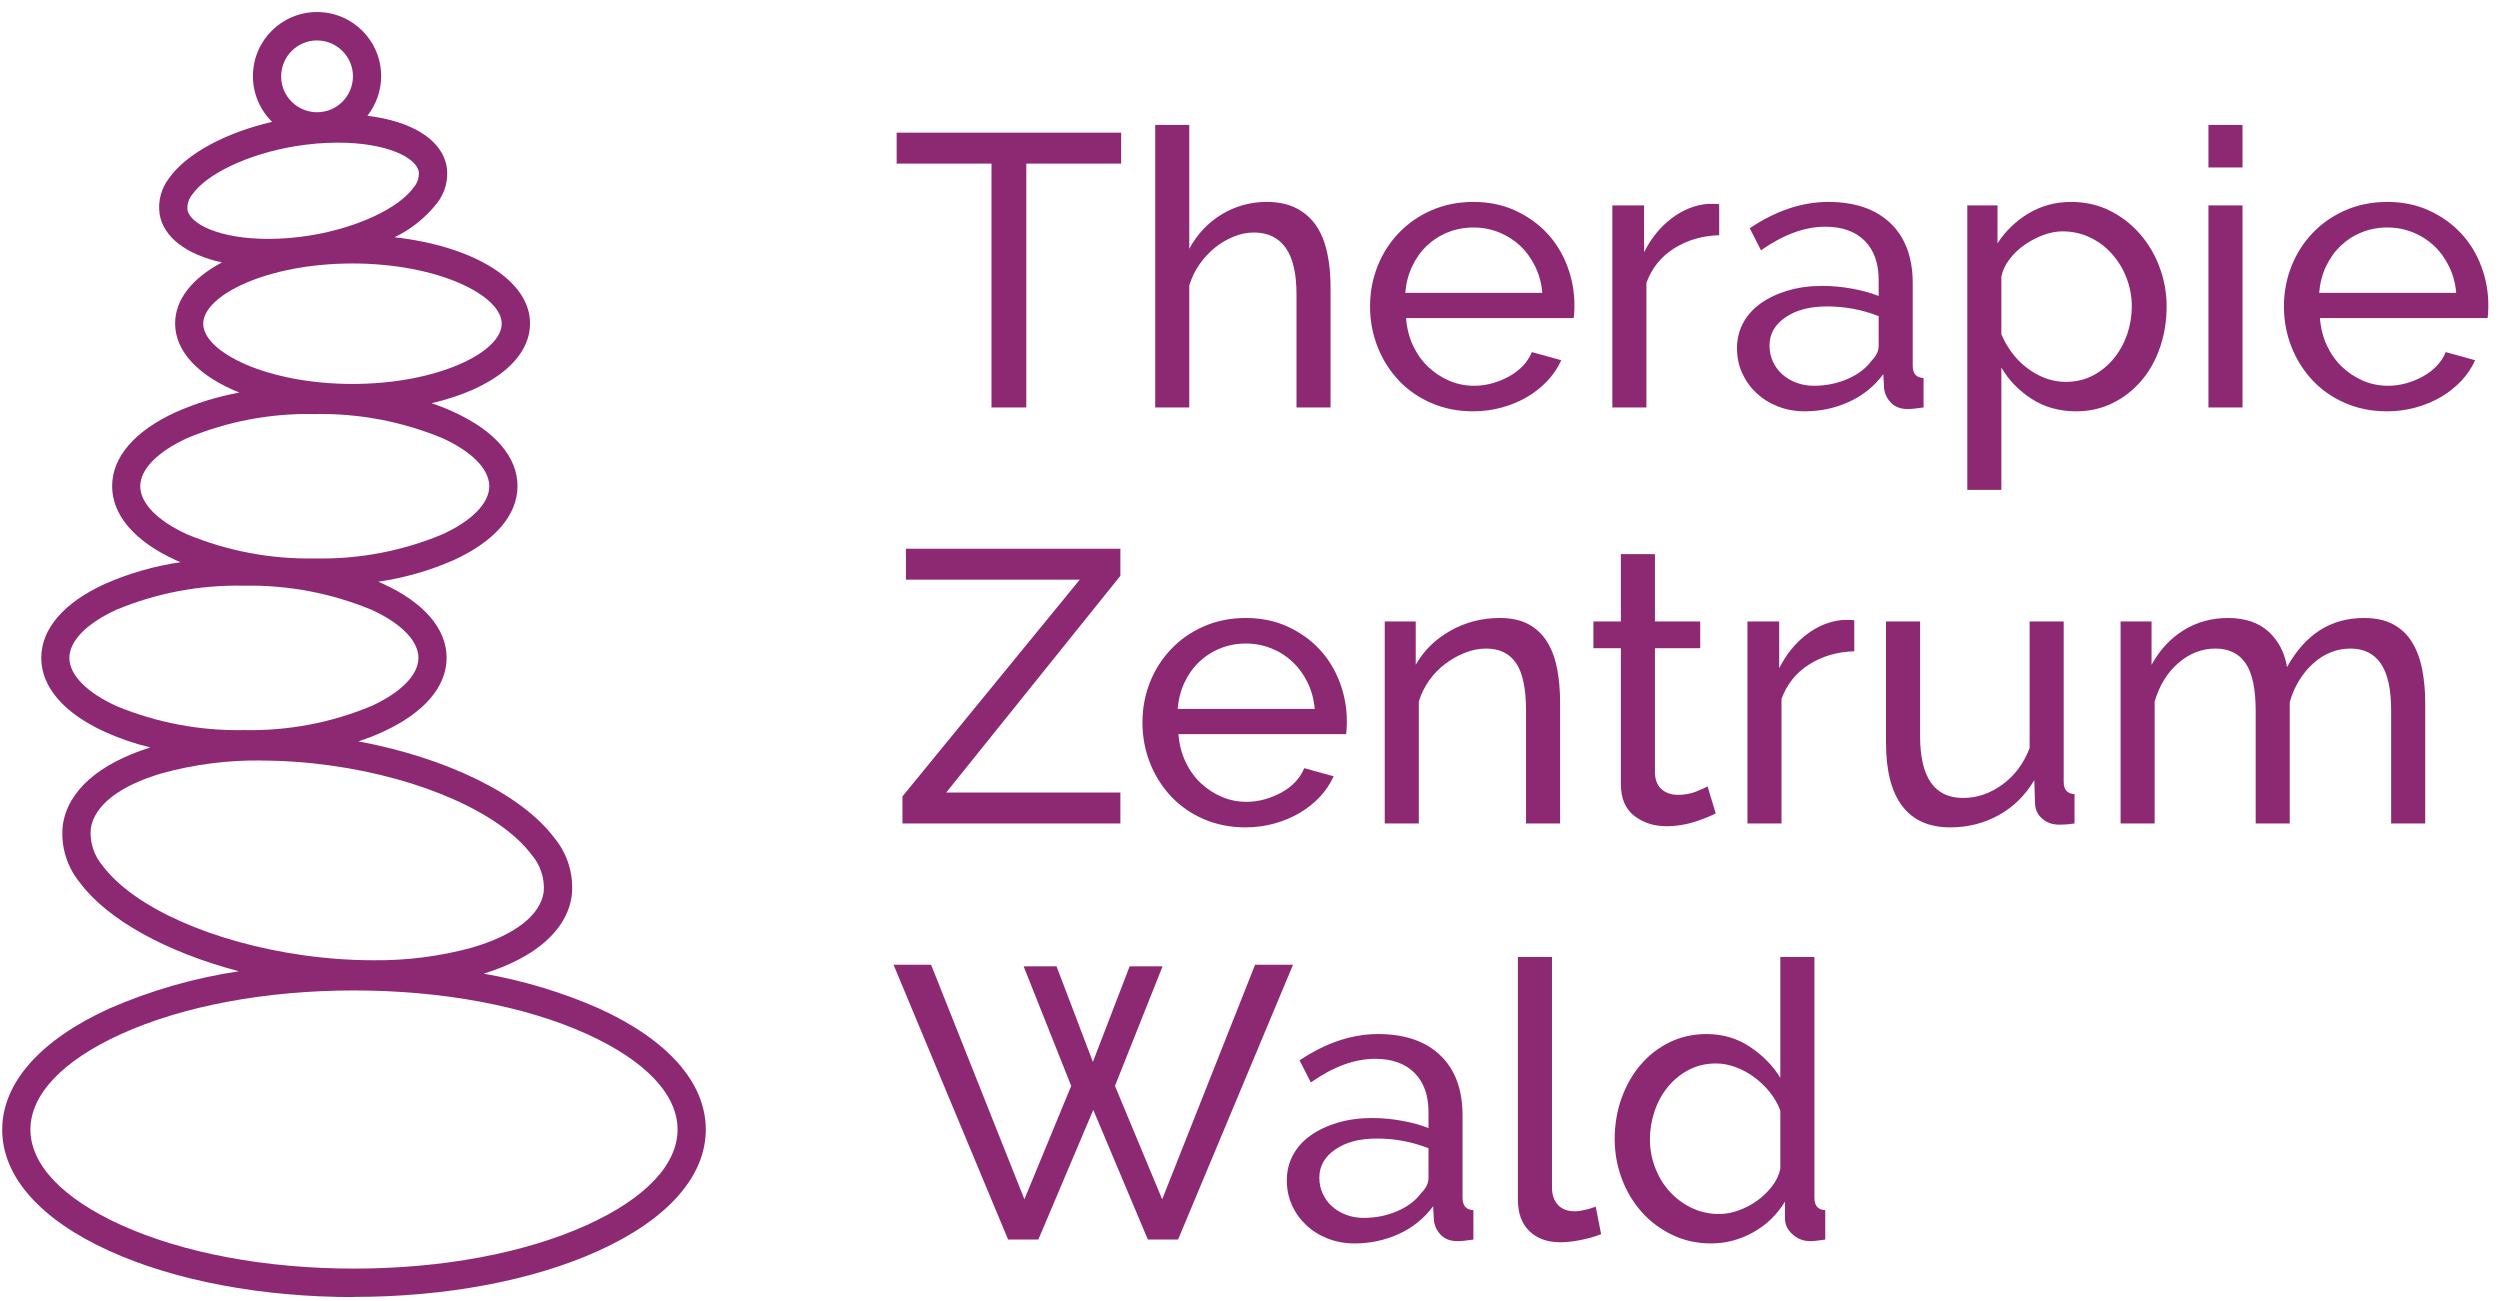
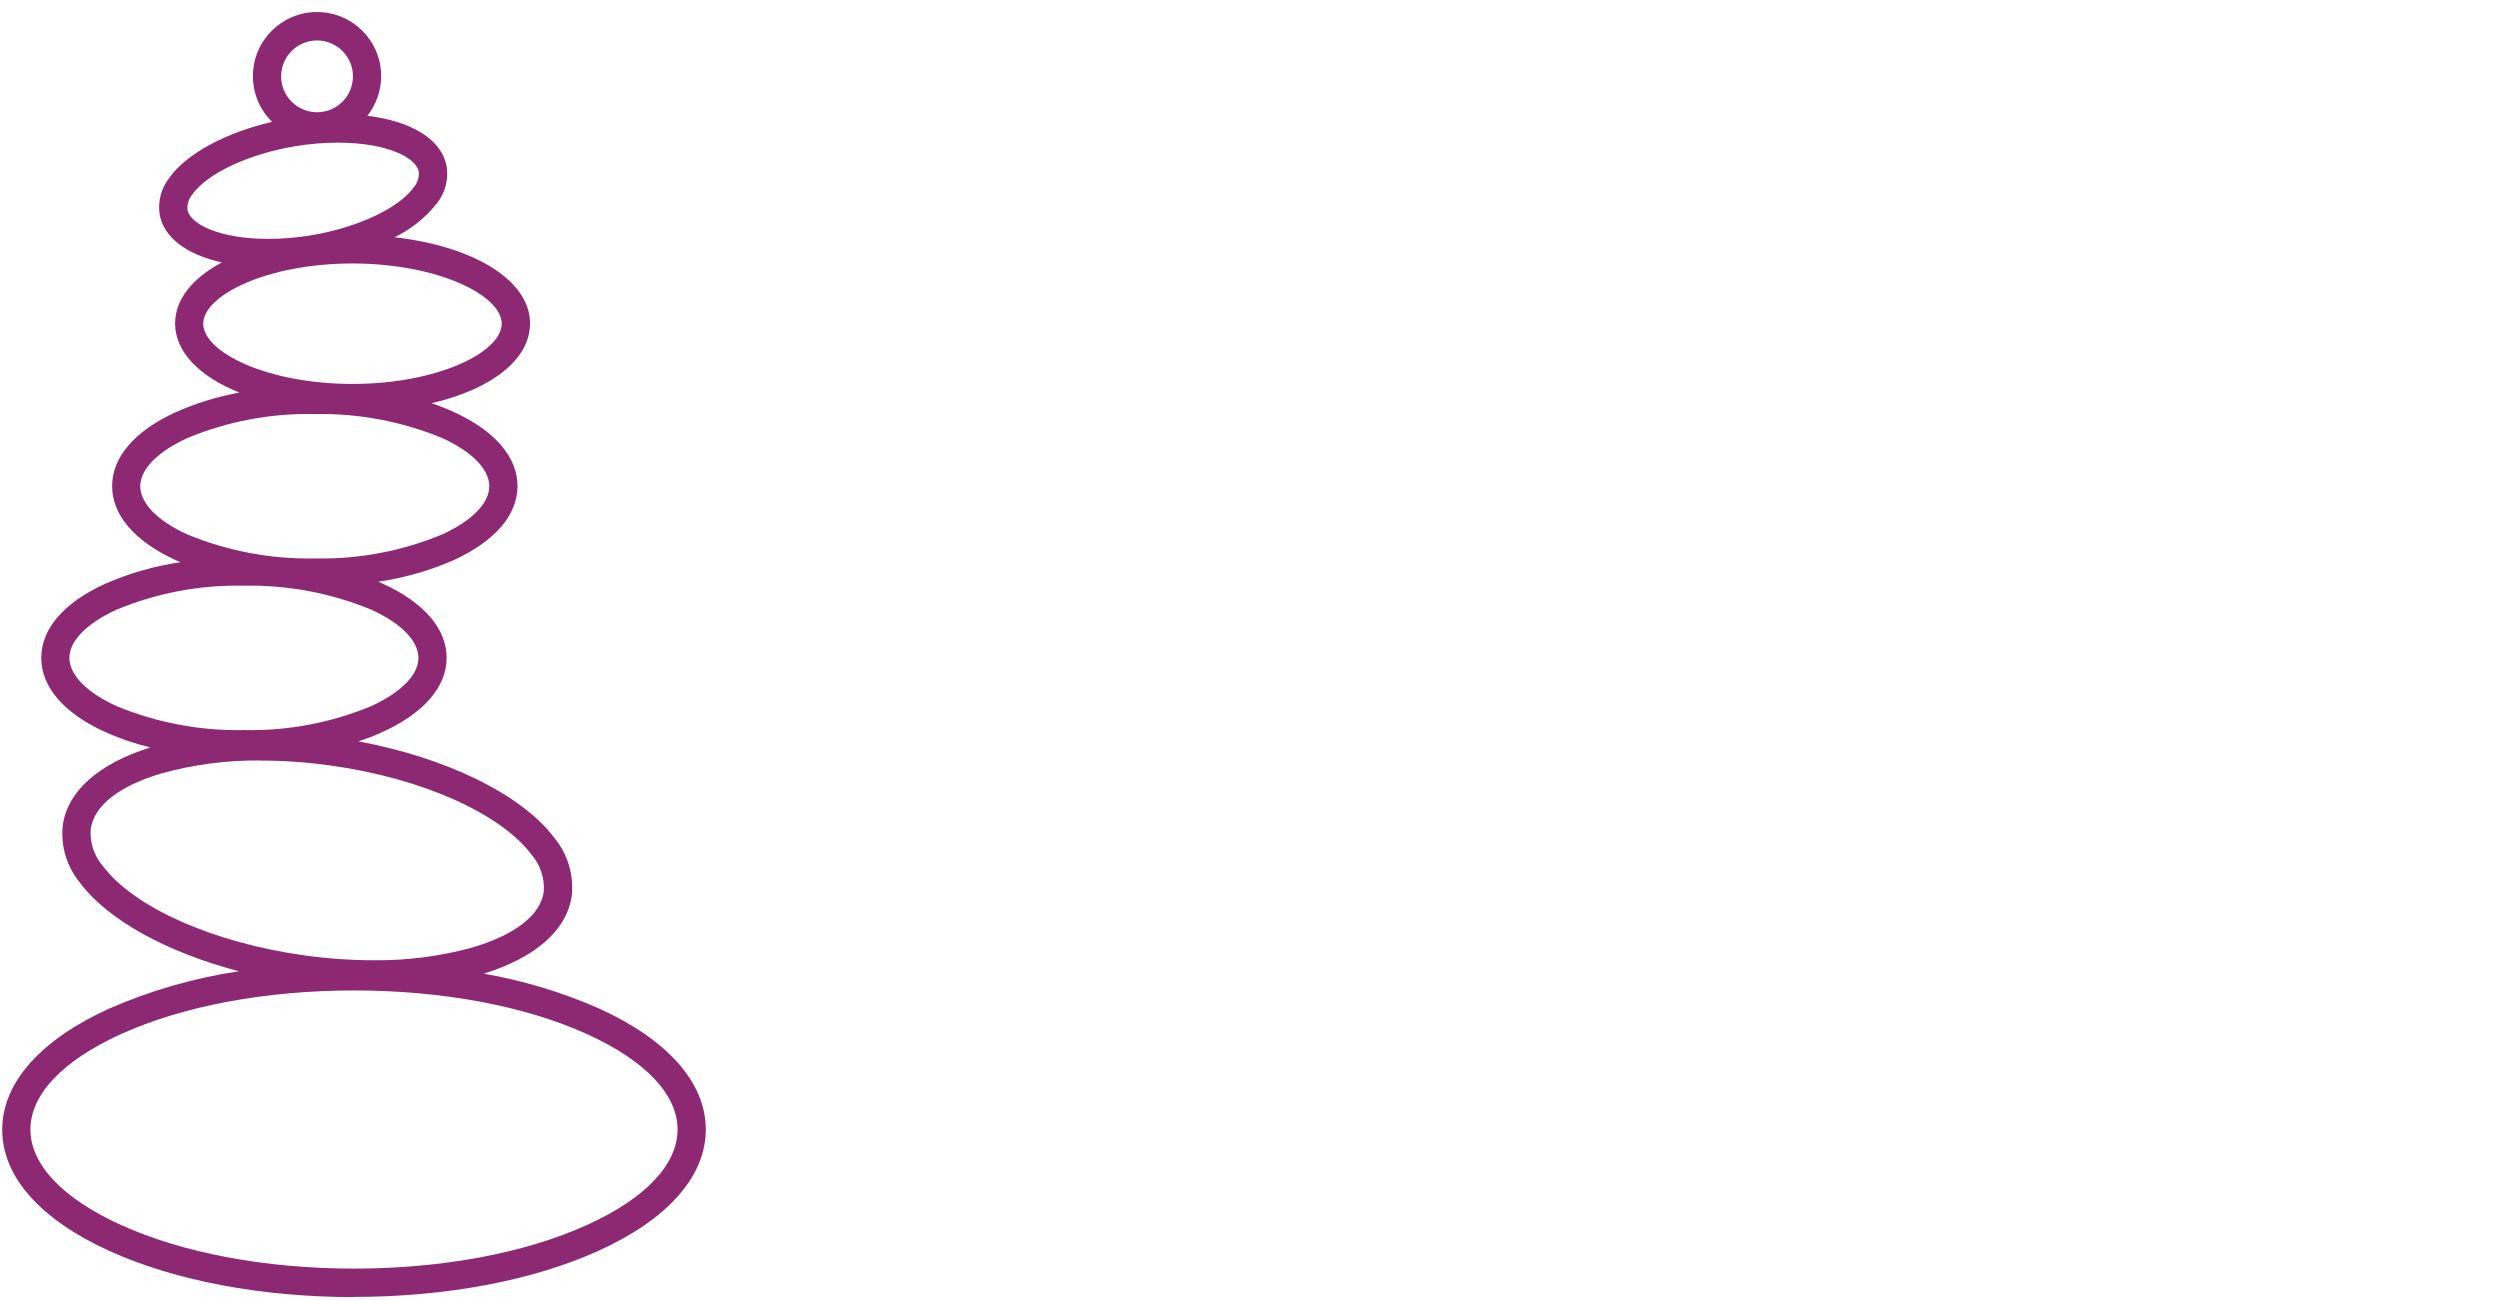
<svg xmlns="http://www.w3.org/2000/svg" fill="none" viewBox="0 0 148 77" height="77" width="148">
-   <path fill="#8D2873" d="M66.372 9.686H60.758V24.121H58.696V9.686H53.082V7.853H66.372V9.686ZM78.769 24.121H76.753V17.43C76.753 16.193 76.541 15.271 76.111 14.669C75.682 14.068 75.057 13.764 74.232 13.764C73.837 13.764 73.436 13.845 73.041 14.005C72.645 14.165 72.273 14.383 71.929 14.658C71.585 14.933 71.282 15.259 71.013 15.643C70.743 16.027 70.543 16.445 70.405 16.903V24.121H68.389V7.395H70.405V14.727C70.881 13.856 71.522 13.174 72.33 12.688C73.138 12.201 74.026 11.954 74.988 11.954C75.693 11.954 76.289 12.086 76.776 12.344C77.263 12.602 77.652 12.957 77.944 13.398C78.237 13.839 78.443 14.372 78.575 14.99C78.706 15.609 78.769 16.268 78.769 16.972V24.121ZM87.202 24.35C86.303 24.35 85.478 24.184 84.727 23.857C83.977 23.531 83.335 23.084 82.802 22.517C82.27 21.95 81.851 21.291 81.553 20.535C81.256 19.779 81.107 18.983 81.107 18.141C81.107 17.299 81.256 16.508 81.553 15.758C81.851 15.007 82.27 14.354 82.814 13.787C83.358 13.22 84 12.774 84.75 12.447C85.501 12.12 86.326 11.954 87.225 11.954C88.124 11.954 88.949 12.12 89.688 12.458C90.427 12.796 91.057 13.243 91.579 13.799C92.1 14.354 92.501 15.007 92.782 15.746C93.062 16.485 93.206 17.253 93.206 18.049C93.206 18.215 93.206 18.37 93.194 18.507C93.183 18.645 93.177 18.754 93.16 18.828H83.238C83.284 19.424 83.421 19.968 83.65 20.455C83.879 20.942 84.177 21.366 84.544 21.715C84.91 22.064 85.329 22.339 85.793 22.54C86.257 22.74 86.749 22.838 87.271 22.838C87.637 22.838 87.998 22.786 88.348 22.689C88.697 22.591 89.029 22.454 89.333 22.288C89.637 22.122 89.912 21.915 90.147 21.669C90.381 21.423 90.565 21.148 90.685 20.844L92.427 21.325C92.226 21.767 91.957 22.173 91.613 22.54C91.269 22.906 90.874 23.221 90.421 23.491C89.969 23.76 89.471 23.966 88.921 24.121C88.371 24.275 87.798 24.35 87.202 24.35ZM91.304 17.339C91.258 16.772 91.115 16.25 90.88 15.769C90.645 15.288 90.347 14.881 89.986 14.543C89.625 14.206 89.213 13.942 88.737 13.753C88.262 13.564 87.758 13.467 87.225 13.467C86.692 13.467 86.188 13.564 85.713 13.753C85.237 13.942 84.825 14.211 84.464 14.555C84.103 14.899 83.816 15.305 83.593 15.781C83.37 16.256 83.238 16.772 83.192 17.339H91.304ZM101.776 13.925C100.768 13.953 99.88 14.217 99.106 14.704C98.333 15.191 97.789 15.872 97.468 16.743V24.121H95.451V12.161H97.33V14.933C97.743 14.108 98.287 13.438 98.957 12.928C99.628 12.418 100.349 12.132 101.111 12.069H101.501C101.61 12.069 101.701 12.075 101.776 12.092V13.925ZM106.84 24.35C106.273 24.35 105.746 24.253 105.259 24.063C104.772 23.874 104.348 23.611 103.987 23.273C103.626 22.935 103.346 22.546 103.139 22.093C102.933 21.64 102.83 21.148 102.83 20.615C102.83 20.082 102.95 19.567 103.197 19.114C103.443 18.662 103.787 18.278 104.239 17.957C104.692 17.637 105.225 17.384 105.843 17.201C106.462 17.018 107.138 16.926 107.871 16.926C108.45 16.926 109.04 16.978 109.636 17.087C110.231 17.195 110.758 17.339 111.217 17.522V16.56C111.217 15.58 110.942 14.813 110.392 14.257C109.842 13.701 109.063 13.421 108.055 13.421C106.846 13.421 105.58 13.885 104.251 14.818L103.586 13.512C105.127 12.476 106.68 11.954 108.238 11.954C109.796 11.954 111.039 12.373 111.916 13.214C112.792 14.057 113.233 15.236 113.233 16.766V21.646C113.233 22.122 113.445 22.362 113.875 22.379V24.121C113.663 24.149 113.485 24.172 113.348 24.189C113.21 24.207 113.067 24.212 112.912 24.212C112.517 24.212 112.196 24.092 111.962 23.857C111.727 23.622 111.583 23.336 111.538 22.998L111.492 22.15C110.959 22.866 110.283 23.416 109.464 23.788C108.645 24.161 107.774 24.35 106.84 24.35ZM107.367 22.838C108.083 22.838 108.753 22.706 109.372 22.437C109.991 22.168 110.461 21.812 110.781 21.371C111.074 21.079 111.217 20.781 111.217 20.478V18.713C110.237 18.33 109.223 18.141 108.169 18.141C107.115 18.141 106.342 18.353 105.706 18.782C105.07 19.212 104.755 19.767 104.755 20.455C104.755 20.793 104.818 21.102 104.95 21.394C105.081 21.686 105.265 21.938 105.5 22.15C105.734 22.362 106.015 22.534 106.336 22.654C106.657 22.775 107 22.838 107.367 22.838ZM122.903 24.35C121.912 24.35 121.036 24.104 120.28 23.617C119.523 23.13 118.922 22.511 118.481 21.761V29.001H116.464V12.161H118.252V14.406C118.727 13.673 119.34 13.083 120.096 12.63C120.853 12.178 121.689 11.954 122.605 11.954C123.43 11.954 124.187 12.12 124.874 12.458C125.562 12.796 126.157 13.249 126.661 13.822C127.166 14.395 127.561 15.053 127.842 15.804C128.122 16.554 128.265 17.333 128.265 18.141C128.265 18.994 128.134 19.802 127.876 20.558C127.618 21.314 127.251 21.973 126.776 22.528C126.301 23.084 125.739 23.531 125.08 23.857C124.421 24.184 123.7 24.35 122.903 24.35ZM122.285 22.608C122.88 22.608 123.419 22.483 123.9 22.23C124.381 21.978 124.794 21.64 125.138 21.222C125.481 20.804 125.745 20.323 125.928 19.79C126.111 19.258 126.203 18.708 126.203 18.141C126.203 17.545 126.094 16.978 125.882 16.434C125.67 15.889 125.378 15.42 125.012 15.013C124.645 14.606 124.215 14.286 123.717 14.051C123.218 13.816 122.68 13.696 122.101 13.696C121.735 13.696 121.357 13.77 120.967 13.913C120.578 14.057 120.211 14.251 119.867 14.486C119.523 14.721 119.226 15.007 118.973 15.334C118.721 15.66 118.555 16.01 118.481 16.376V19.79C118.647 20.186 118.865 20.558 119.122 20.902C119.38 21.245 119.678 21.543 120.016 21.795C120.354 22.047 120.709 22.248 121.093 22.391C121.477 22.534 121.872 22.608 122.285 22.608ZM130.74 9.915V7.395H132.757V9.915H130.74ZM130.74 24.121V12.161H132.757V24.121H130.74ZM141.304 24.35C140.405 24.35 139.58 24.184 138.829 23.857C138.079 23.531 137.437 23.084 136.904 22.517C136.372 21.95 135.953 21.291 135.656 20.535C135.358 19.779 135.209 18.983 135.209 18.141C135.209 17.299 135.358 16.508 135.656 15.758C135.953 15.007 136.372 14.354 136.916 13.787C137.46 13.22 138.102 12.774 138.852 12.447C139.603 12.12 140.428 11.954 141.327 11.954C142.226 11.954 143.051 12.12 143.79 12.458C144.529 12.796 145.159 13.243 145.681 13.799C146.202 14.354 146.603 15.007 146.884 15.746C147.165 16.485 147.308 17.253 147.308 18.049C147.308 18.215 147.308 18.37 147.296 18.507C147.291 18.645 147.279 18.754 147.262 18.828H137.34C137.386 19.424 137.523 19.968 137.752 20.455C137.981 20.942 138.279 21.366 138.646 21.715C139.013 22.064 139.431 22.339 139.895 22.54C140.359 22.74 140.851 22.838 141.373 22.838C141.739 22.838 142.1 22.786 142.45 22.689C142.799 22.591 143.131 22.454 143.435 22.288C143.739 22.122 144.014 21.915 144.249 21.669C144.483 21.423 144.667 21.148 144.787 20.844L146.529 21.325C146.328 21.767 146.059 22.173 145.715 22.54C145.371 22.906 144.976 23.221 144.524 23.491C144.071 23.76 143.573 23.966 143.023 24.121C142.473 24.275 141.9 24.35 141.304 24.35ZM145.406 17.339C145.36 16.772 145.217 16.25 144.982 15.769C144.747 15.288 144.449 14.881 144.088 14.543C143.727 14.206 143.315 13.942 142.839 13.753C142.364 13.564 141.86 13.467 141.327 13.467C140.794 13.467 140.29 13.564 139.815 13.753C139.339 13.942 138.927 14.211 138.566 14.555C138.205 14.899 137.918 15.305 137.695 15.781C137.472 16.256 137.34 16.772 137.294 17.339H145.406ZM53.425 47.148L63.92 34.317H53.632V32.484H66.327V34.087L56.015 46.918H66.327V48.751H53.425V47.148ZM73.728 48.98C72.829 48.98 72.004 48.814 71.253 48.488C70.503 48.161 69.861 47.715 69.328 47.148C68.796 46.58 68.377 45.922 68.079 45.166C67.782 44.41 67.633 43.613 67.633 42.771C67.633 41.929 67.782 41.139 68.079 40.388C68.377 39.638 68.796 38.985 69.34 38.418C69.884 37.851 70.526 37.404 71.276 37.078C72.027 36.751 72.852 36.585 73.751 36.585C74.65 36.585 75.475 36.751 76.214 37.089C76.953 37.427 77.584 37.874 78.105 38.429C78.626 38.985 79.027 39.638 79.308 40.377C79.588 41.116 79.732 41.883 79.732 42.68C79.732 42.846 79.732 43 79.72 43.138C79.715 43.275 79.703 43.384 79.686 43.459H69.764C69.81 44.054 69.947 44.599 70.176 45.085C70.405 45.572 70.703 45.996 71.07 46.346C71.437 46.695 71.855 46.97 72.319 47.17C72.783 47.371 73.275 47.468 73.797 47.468C74.163 47.468 74.524 47.417 74.874 47.319C75.223 47.222 75.555 47.084 75.859 46.918C76.163 46.752 76.438 46.546 76.673 46.3C76.907 46.053 77.091 45.779 77.211 45.475L78.953 45.956C78.752 46.397 78.483 46.804 78.139 47.17C77.796 47.537 77.4 47.852 76.948 48.121C76.495 48.391 75.997 48.597 75.447 48.751C74.897 48.906 74.324 48.98 73.728 48.98ZM77.83 41.969C77.784 41.402 77.641 40.881 77.406 40.4C77.171 39.919 76.873 39.512 76.512 39.174C76.151 38.836 75.739 38.573 75.263 38.384C74.788 38.194 74.284 38.097 73.751 38.097C73.218 38.097 72.714 38.194 72.239 38.384C71.763 38.573 71.351 38.842 70.99 39.185C70.629 39.529 70.342 39.936 70.119 40.411C69.895 40.887 69.764 41.402 69.718 41.969H77.83ZM92.358 48.751H90.341V42.061C90.341 40.778 90.147 39.844 89.757 39.266C89.368 38.687 88.777 38.395 87.981 38.395C87.569 38.395 87.156 38.475 86.744 38.636C86.331 38.796 85.942 39.014 85.575 39.289C85.208 39.563 84.888 39.89 84.613 40.274C84.338 40.658 84.131 41.076 83.994 41.534V48.751H81.977V36.791H83.811V39.357C84.286 38.515 84.968 37.845 85.862 37.341C86.755 36.837 87.729 36.585 88.783 36.585C89.471 36.585 90.043 36.711 90.502 36.963C90.96 37.215 91.327 37.565 91.602 38.017C91.877 38.469 92.071 38.996 92.186 39.609C92.301 40.222 92.358 40.887 92.358 41.603V48.751ZM101.57 48.156C101.449 48.219 101.289 48.287 101.088 48.373C100.888 48.459 100.664 48.539 100.412 48.625C100.16 48.711 99.885 48.78 99.588 48.831C99.29 48.883 98.98 48.912 98.659 48.912C97.926 48.912 97.29 48.711 96.757 48.304C96.225 47.898 95.956 47.268 95.956 46.414V38.372H94.329V36.791H95.956V32.804H97.972V36.791H100.653V38.372H97.972V45.796C98.001 46.237 98.15 46.557 98.407 46.758C98.665 46.959 98.975 47.056 99.324 47.056C99.719 47.056 100.086 46.993 100.412 46.861C100.739 46.729 100.968 46.626 101.088 46.552L101.57 48.156ZM109.773 38.555C108.765 38.584 107.877 38.847 107.104 39.334C106.33 39.821 105.786 40.503 105.465 41.374V48.751H103.449V36.791H105.328V39.563C105.74 38.739 106.284 38.069 106.955 37.559C107.625 37.049 108.347 36.763 109.109 36.7H109.498C109.607 36.7 109.699 36.705 109.773 36.722V38.555ZM115.456 48.98C114.201 48.98 113.256 48.562 112.615 47.72C111.973 46.878 111.652 45.63 111.652 43.963V36.791H113.669V43.573C113.669 46.019 114.517 47.239 116.212 47.239C117.037 47.239 117.811 46.976 118.538 46.449C119.266 45.922 119.804 45.2 120.154 44.283V36.791H122.17V46.277C122.17 46.752 122.382 46.993 122.812 47.01V48.751C122.583 48.78 122.405 48.803 122.273 48.809C122.141 48.814 122.015 48.82 121.895 48.82C121.5 48.82 121.168 48.7 120.898 48.465C120.629 48.23 120.492 47.932 120.474 47.583L120.429 46.185C119.896 47.084 119.191 47.778 118.32 48.259C117.45 48.74 116.493 48.98 115.456 48.98ZM143.573 48.751H141.556V42.061C141.556 40.806 141.356 39.884 140.949 39.289C140.542 38.693 139.946 38.395 139.15 38.395C138.354 38.395 137.586 38.687 136.939 39.277C136.291 39.867 135.827 40.623 135.552 41.557V48.751H133.536V42.061C133.536 40.778 133.335 39.844 132.94 39.266C132.545 38.687 131.949 38.395 131.153 38.395C130.356 38.395 129.612 38.681 128.953 39.254C128.294 39.827 127.83 40.589 127.555 41.534V48.751H125.539V36.791H127.372V39.357C127.859 38.469 128.495 37.788 129.274 37.307C130.053 36.825 130.929 36.585 131.909 36.585C132.889 36.585 133.713 36.854 134.304 37.398C134.894 37.943 135.254 38.641 135.392 39.495C136.463 37.553 137.981 36.585 139.952 36.585C140.639 36.585 141.218 36.711 141.682 36.963C142.146 37.215 142.519 37.565 142.793 38.017C143.068 38.469 143.269 38.996 143.389 39.609C143.51 40.222 143.573 40.887 143.573 41.603V48.751ZM60.598 57.206H62.546L64.7 62.865L66.876 57.206H68.824L66.006 64.286L68.801 70.999L74.301 57.114H76.547L69.741 73.382H67.954L64.722 65.706L61.469 73.382H59.681L52.898 57.114H55.121L60.644 70.999L63.416 64.286L60.598 57.206ZM80.19 73.611C79.623 73.611 79.096 73.514 78.609 73.325C78.122 73.136 77.698 72.872 77.337 72.534C76.976 72.196 76.695 71.807 76.489 71.354C76.283 70.902 76.18 70.409 76.18 69.876C76.18 69.344 76.3 68.828 76.547 68.376C76.793 67.923 77.137 67.539 77.589 67.219C78.042 66.898 78.575 66.646 79.193 66.462C79.812 66.279 80.488 66.188 81.221 66.188C81.8 66.188 82.39 66.239 82.986 66.348C83.582 66.457 84.109 66.6 84.567 66.783V65.821C84.567 64.841 84.292 64.074 83.742 63.518C83.192 62.963 82.413 62.682 81.404 62.682C80.196 62.682 78.93 63.146 77.601 64.08L76.936 62.774C78.477 61.737 80.03 61.216 81.588 61.216C83.146 61.216 84.389 61.634 85.266 62.476C86.142 63.318 86.583 64.498 86.583 66.027V70.907C86.583 71.383 86.795 71.623 87.225 71.641V73.382C87.013 73.411 86.835 73.433 86.698 73.451C86.56 73.468 86.417 73.474 86.263 73.474C85.867 73.474 85.546 73.353 85.311 73.118C85.077 72.884 84.933 72.597 84.888 72.259L84.842 71.412C84.309 72.127 83.633 72.677 82.814 73.05C81.995 73.422 81.124 73.611 80.19 73.611ZM80.717 72.099C81.433 72.099 82.103 71.967 82.722 71.698C83.341 71.429 83.811 71.073 84.131 70.632C84.424 70.34 84.567 70.043 84.567 69.739V67.975C83.587 67.591 82.573 67.402 81.519 67.402C80.465 67.402 79.692 67.614 79.056 68.043C78.42 68.473 78.105 69.029 78.105 69.716C78.105 70.054 78.168 70.363 78.3 70.655C78.431 70.948 78.615 71.2 78.85 71.412C79.084 71.623 79.365 71.795 79.686 71.915C80.007 72.036 80.35 72.099 80.717 72.099ZM89.86 56.656H91.877V70.289C91.877 70.73 91.997 71.079 92.232 71.331C92.467 71.583 92.799 71.709 93.229 71.709C93.395 71.709 93.595 71.681 93.824 71.629C94.054 71.578 94.266 71.509 94.466 71.434L94.787 73.061C94.449 73.199 94.054 73.313 93.595 73.405C93.137 73.496 92.73 73.542 92.381 73.542C91.602 73.542 90.989 73.319 90.536 72.878C90.084 72.437 89.86 71.818 89.86 71.022V56.656ZM101.295 73.611C100.47 73.611 99.708 73.445 99.003 73.107C98.299 72.769 97.697 72.322 97.193 71.755C96.689 71.188 96.293 70.535 96.013 69.785C95.732 69.034 95.589 68.25 95.589 67.425C95.589 66.6 95.721 65.787 95.99 65.03C96.259 64.274 96.632 63.616 97.113 63.048C97.594 62.481 98.167 62.035 98.831 61.708C99.496 61.382 100.223 61.216 101.02 61.216C101.982 61.216 102.841 61.468 103.598 61.972C104.354 62.476 104.955 63.089 105.396 63.805V56.656H107.413V70.907C107.413 71.383 107.625 71.623 108.055 71.641V73.382C107.843 73.411 107.671 73.433 107.539 73.451C107.407 73.468 107.281 73.474 107.161 73.474C106.766 73.474 106.416 73.342 106.118 73.073C105.82 72.803 105.671 72.494 105.671 72.145V71.136C105.196 71.915 104.566 72.523 103.781 72.958C102.996 73.393 102.165 73.611 101.295 73.611ZM101.776 71.87C102.143 71.87 102.521 71.801 102.91 71.663C103.3 71.526 103.666 71.337 104.01 71.091C104.354 70.844 104.652 70.558 104.904 70.231C105.156 69.905 105.322 69.556 105.396 69.189V65.752C105.259 65.368 105.053 65.007 104.778 64.664C104.503 64.32 104.193 64.022 103.85 63.77C103.506 63.518 103.139 63.318 102.75 63.175C102.36 63.031 101.976 62.957 101.593 62.957C100.997 62.957 100.458 63.083 99.977 63.335C99.496 63.587 99.083 63.925 98.74 64.343C98.396 64.761 98.132 65.242 97.949 65.787C97.766 66.331 97.674 66.881 97.674 67.448C97.674 68.043 97.783 68.611 97.995 69.155C98.207 69.699 98.499 70.168 98.866 70.564C99.232 70.959 99.662 71.28 100.16 71.515C100.659 71.749 101.197 71.87 101.776 71.87Z" />
  <g clip-path="url(#clip0_574_611)">
    <path fill="#8D2873" d="M20.957 76.788C15.501 76.788 10.355 75.821 6.475 74.055C2.38 72.199 0.131 69.652 0.131 66.879C0.131 64.107 2.386 61.559 6.475 59.704C8.921 58.635 11.503 57.893 14.146 57.499C9.917 56.391 6.407 54.479 4.765 52.297C3.961 51.336 3.578 50.093 3.719 48.844C4.006 46.831 5.839 45.206 8.899 44.25C7.971 44.025 7.071 43.716 6.199 43.322C3.775 42.214 2.442 40.662 2.442 38.947C2.442 37.232 3.775 35.685 6.199 34.572C7.628 33.942 9.135 33.509 10.682 33.284C10.586 33.245 10.49 33.2 10.395 33.155C7.971 32.047 6.638 30.495 6.638 28.78C6.638 27.065 7.971 25.518 10.395 24.405C11.604 23.87 12.869 23.477 14.174 23.241C11.773 22.279 10.367 20.811 10.367 19.152C10.367 17.747 11.357 16.481 13.139 15.536C11.047 15.075 9.686 14.057 9.45 12.685C9.337 11.915 9.546 11.133 10.029 10.52C11.047 9.098 13.364 7.849 16.109 7.214C15.383 6.499 14.973 5.527 14.973 4.509C14.973 2.411 16.671 0.713 18.769 0.713C20.867 0.713 22.565 2.411 22.565 4.509C22.565 5.358 22.273 6.185 21.75 6.854C24.416 7.18 26.176 8.288 26.446 9.874C26.558 10.644 26.35 11.426 25.866 12.033C25.192 12.888 24.337 13.574 23.358 14.046C28.06 14.58 31.378 16.599 31.378 19.147C31.378 21.272 29.123 23.038 25.546 23.87C26.002 24.022 26.446 24.197 26.879 24.399C29.303 25.507 30.636 27.065 30.636 28.774C30.636 30.484 29.303 32.036 26.879 33.149C25.45 33.779 23.943 34.212 22.396 34.437C22.492 34.476 22.588 34.521 22.683 34.566C25.107 35.674 26.44 37.232 26.44 38.941C26.44 40.651 25.107 42.203 22.683 43.317C22.205 43.536 21.716 43.727 21.215 43.89C26.412 44.852 30.866 47.023 32.801 49.581C33.605 50.543 33.982 51.791 33.847 53.034C33.56 55.059 31.71 56.689 28.634 57.64C30.979 58.05 33.262 58.736 35.439 59.692C39.533 61.548 41.783 64.096 41.783 66.868C41.783 69.64 39.527 72.188 35.439 74.043C31.558 75.804 26.412 76.777 20.957 76.777M20.957 58.635C15.732 58.635 10.833 59.552 7.167 61.216C3.708 62.785 1.801 64.793 1.801 66.868C1.801 68.943 3.708 70.951 7.167 72.52C10.839 74.184 15.732 75.101 20.957 75.101C26.181 75.101 31.08 74.184 34.747 72.52C38.206 70.951 40.112 68.943 40.112 66.868C40.112 64.793 38.206 62.785 34.747 61.216C31.08 59.552 26.181 58.635 20.957 58.635ZM15.445 45.02C13.471 44.998 11.503 45.251 9.596 45.774C7.065 46.516 5.569 47.686 5.372 49.069C5.305 49.874 5.569 50.672 6.098 51.279C7.948 53.731 12.611 55.801 17.982 56.554C19.348 56.746 20.732 56.847 22.11 56.847C24.084 56.869 26.058 56.616 27.964 56.093C30.495 55.345 31.991 54.181 32.188 52.803C32.255 51.999 31.991 51.201 31.462 50.588C29.612 48.136 24.95 46.066 19.579 45.319C18.207 45.127 16.829 45.026 15.445 45.026M14.438 34.673C11.851 34.617 9.281 35.101 6.891 36.096C5.125 36.906 4.107 37.946 4.107 38.947C4.107 39.948 5.119 40.989 6.891 41.798C9.281 42.788 11.851 43.272 14.438 43.221C17.026 43.277 19.596 42.794 21.986 41.798C23.752 40.989 24.77 39.948 24.77 38.947C24.77 37.946 23.758 36.9 21.986 36.096C19.596 35.106 17.026 34.623 14.438 34.673ZM18.634 24.512C16.047 24.455 13.477 24.939 11.086 25.934C9.321 26.744 8.303 27.785 8.303 28.785C8.303 29.786 9.315 30.832 11.086 31.637C13.477 32.626 16.047 33.11 18.634 33.059C21.221 33.116 23.791 32.632 26.181 31.637C27.947 30.827 28.965 29.786 28.965 28.785C28.965 27.785 27.953 26.738 26.181 25.934C23.791 24.945 21.221 24.461 18.634 24.512ZM20.867 15.598C15.811 15.598 12.031 17.482 12.031 19.164C12.031 20.845 15.811 22.729 20.867 22.729C25.923 22.729 29.702 20.845 29.702 19.164C29.702 17.482 25.923 15.598 20.867 15.598ZM20.001 8.445C19.163 8.445 18.325 8.518 17.492 8.653C14.736 9.109 12.279 10.256 11.39 11.504C11.177 11.757 11.07 12.084 11.098 12.415C11.238 13.253 12.971 14.142 15.889 14.142C16.727 14.142 17.565 14.069 18.398 13.934C21.154 13.478 23.611 12.331 24.5 11.083C24.714 10.829 24.82 10.503 24.792 10.172C24.652 9.334 22.919 8.445 20.001 8.445ZM18.769 2.394C17.593 2.394 16.649 3.345 16.643 4.52C16.643 5.695 17.593 6.64 18.769 6.646C19.944 6.646 20.889 5.695 20.895 4.52C20.895 3.345 19.944 2.4 18.769 2.394Z" />
  </g>
  <defs>
    <clipPath id="clip0_574_611">
      <rect transform="translate(0.129 0.73)" fill="white" height="76.058" width="41.656" />
    </clipPath>
  </defs>
</svg>